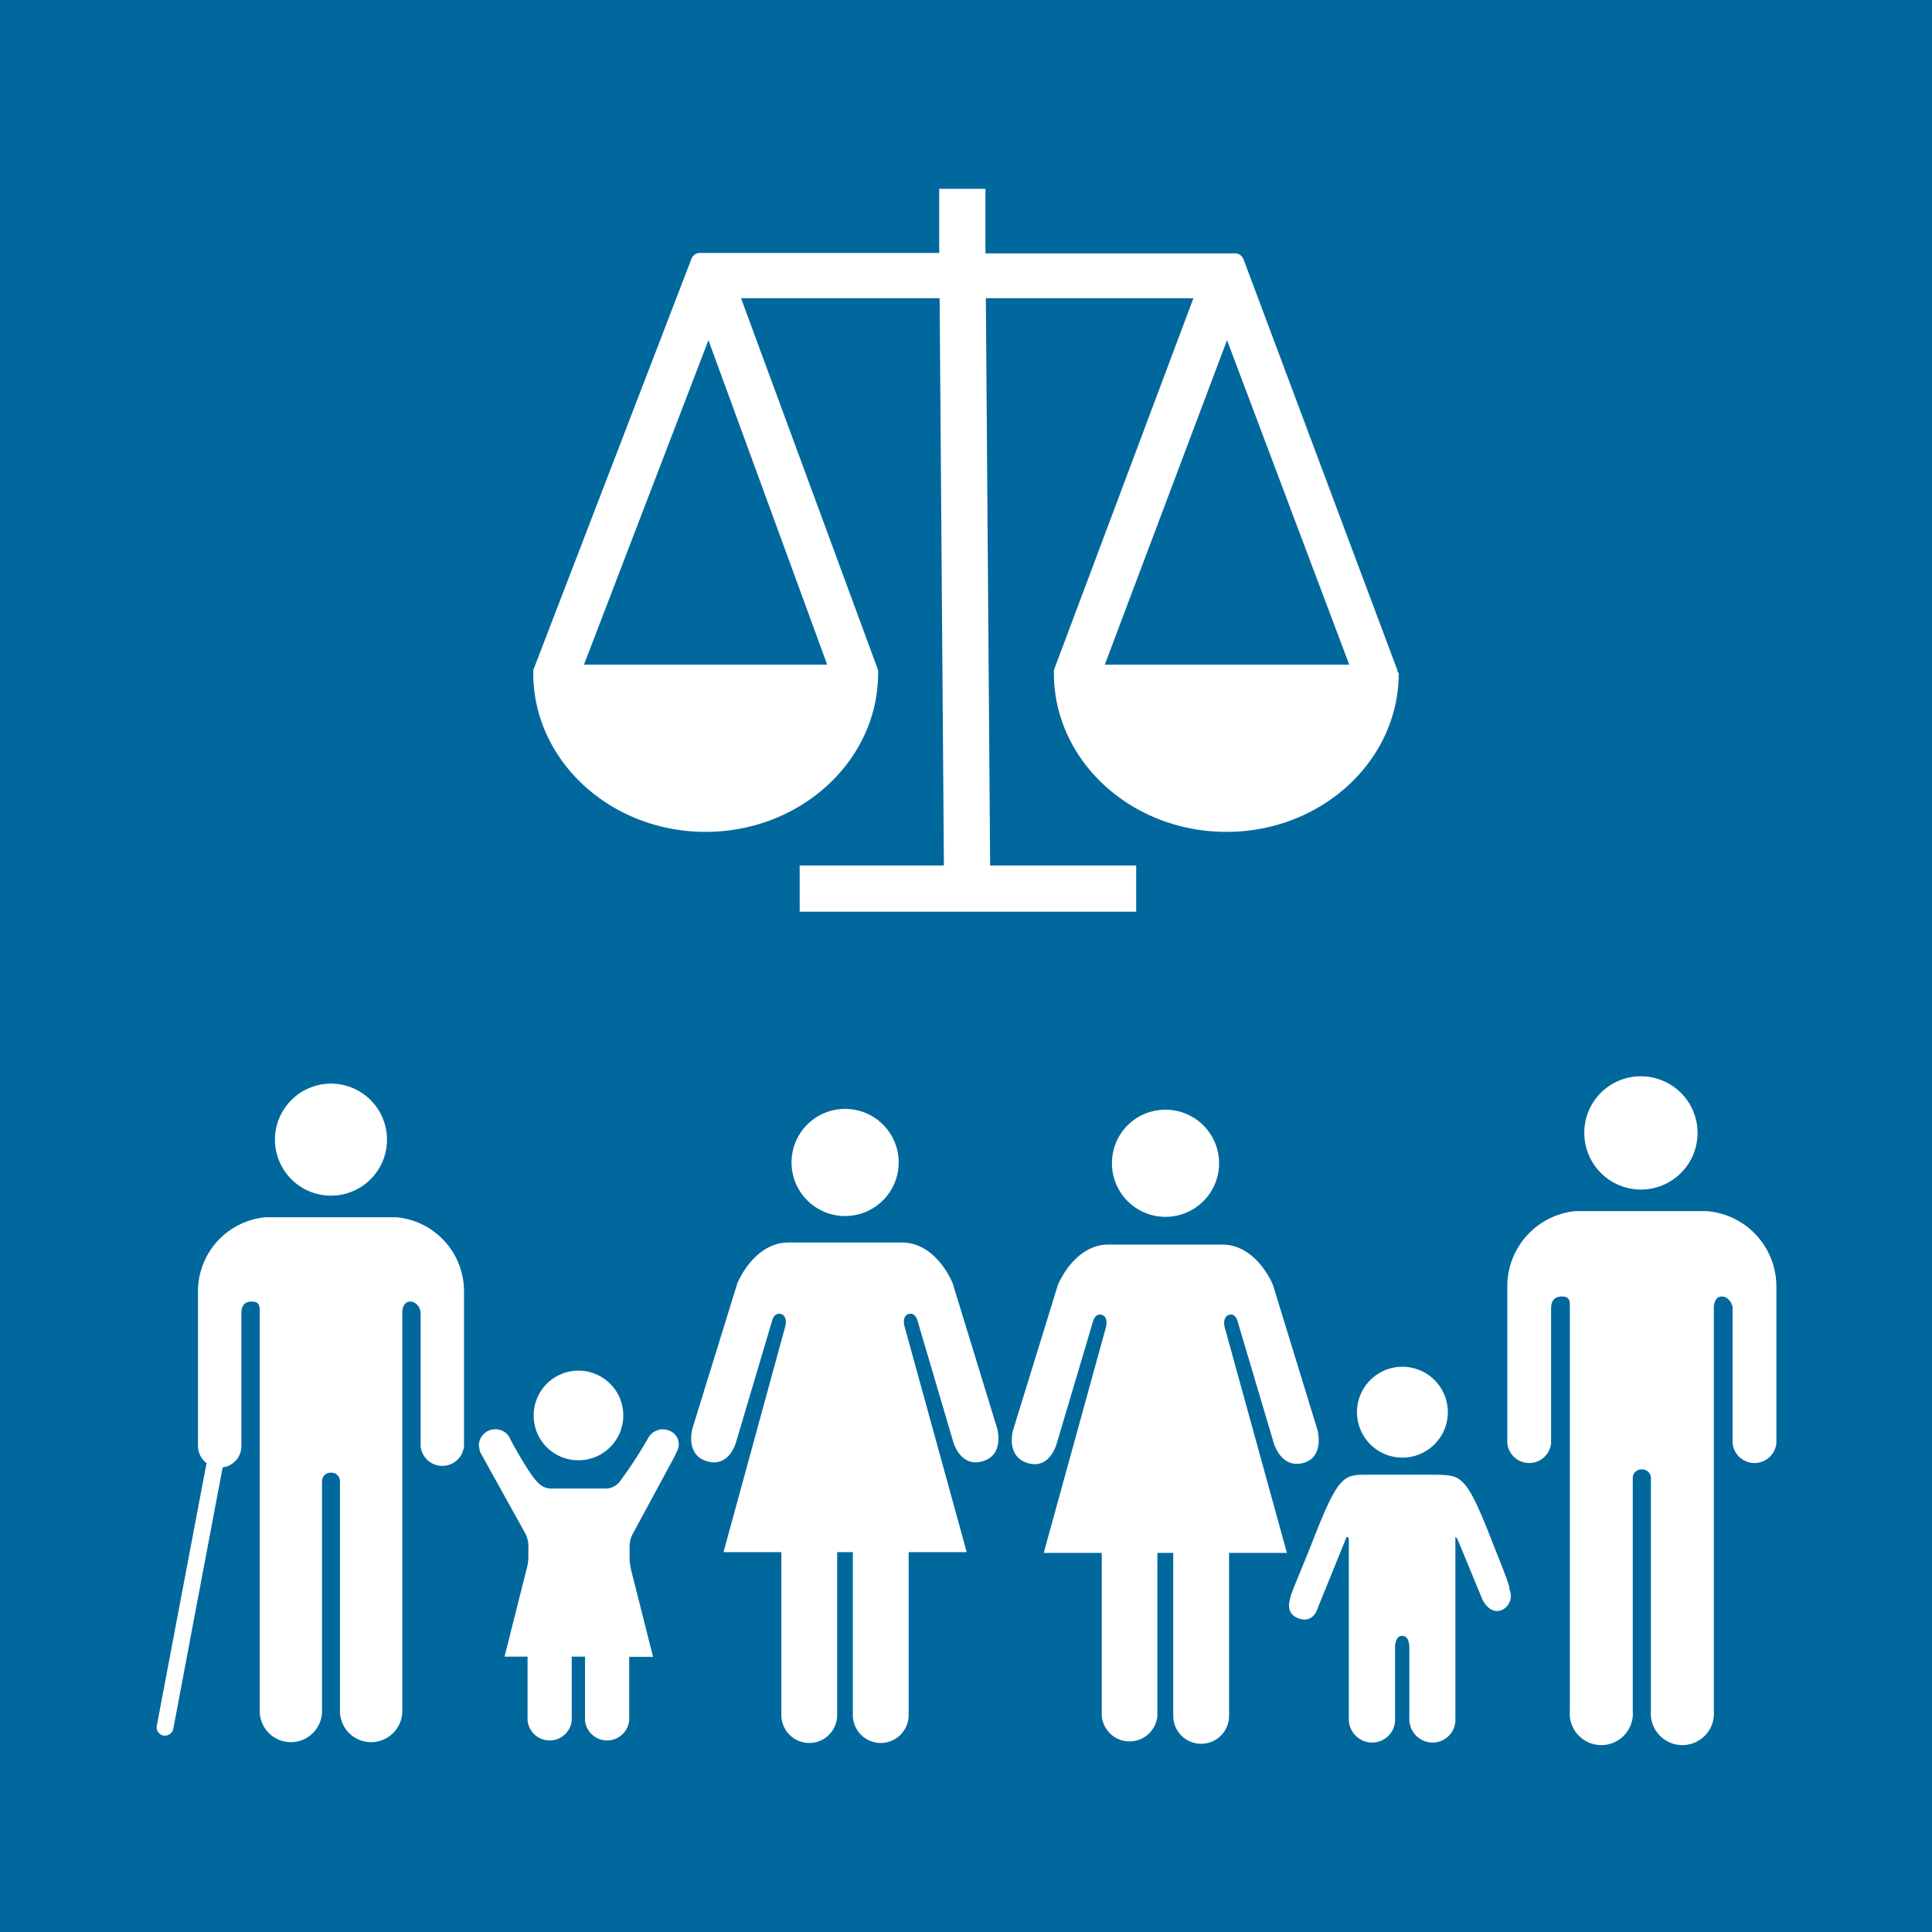
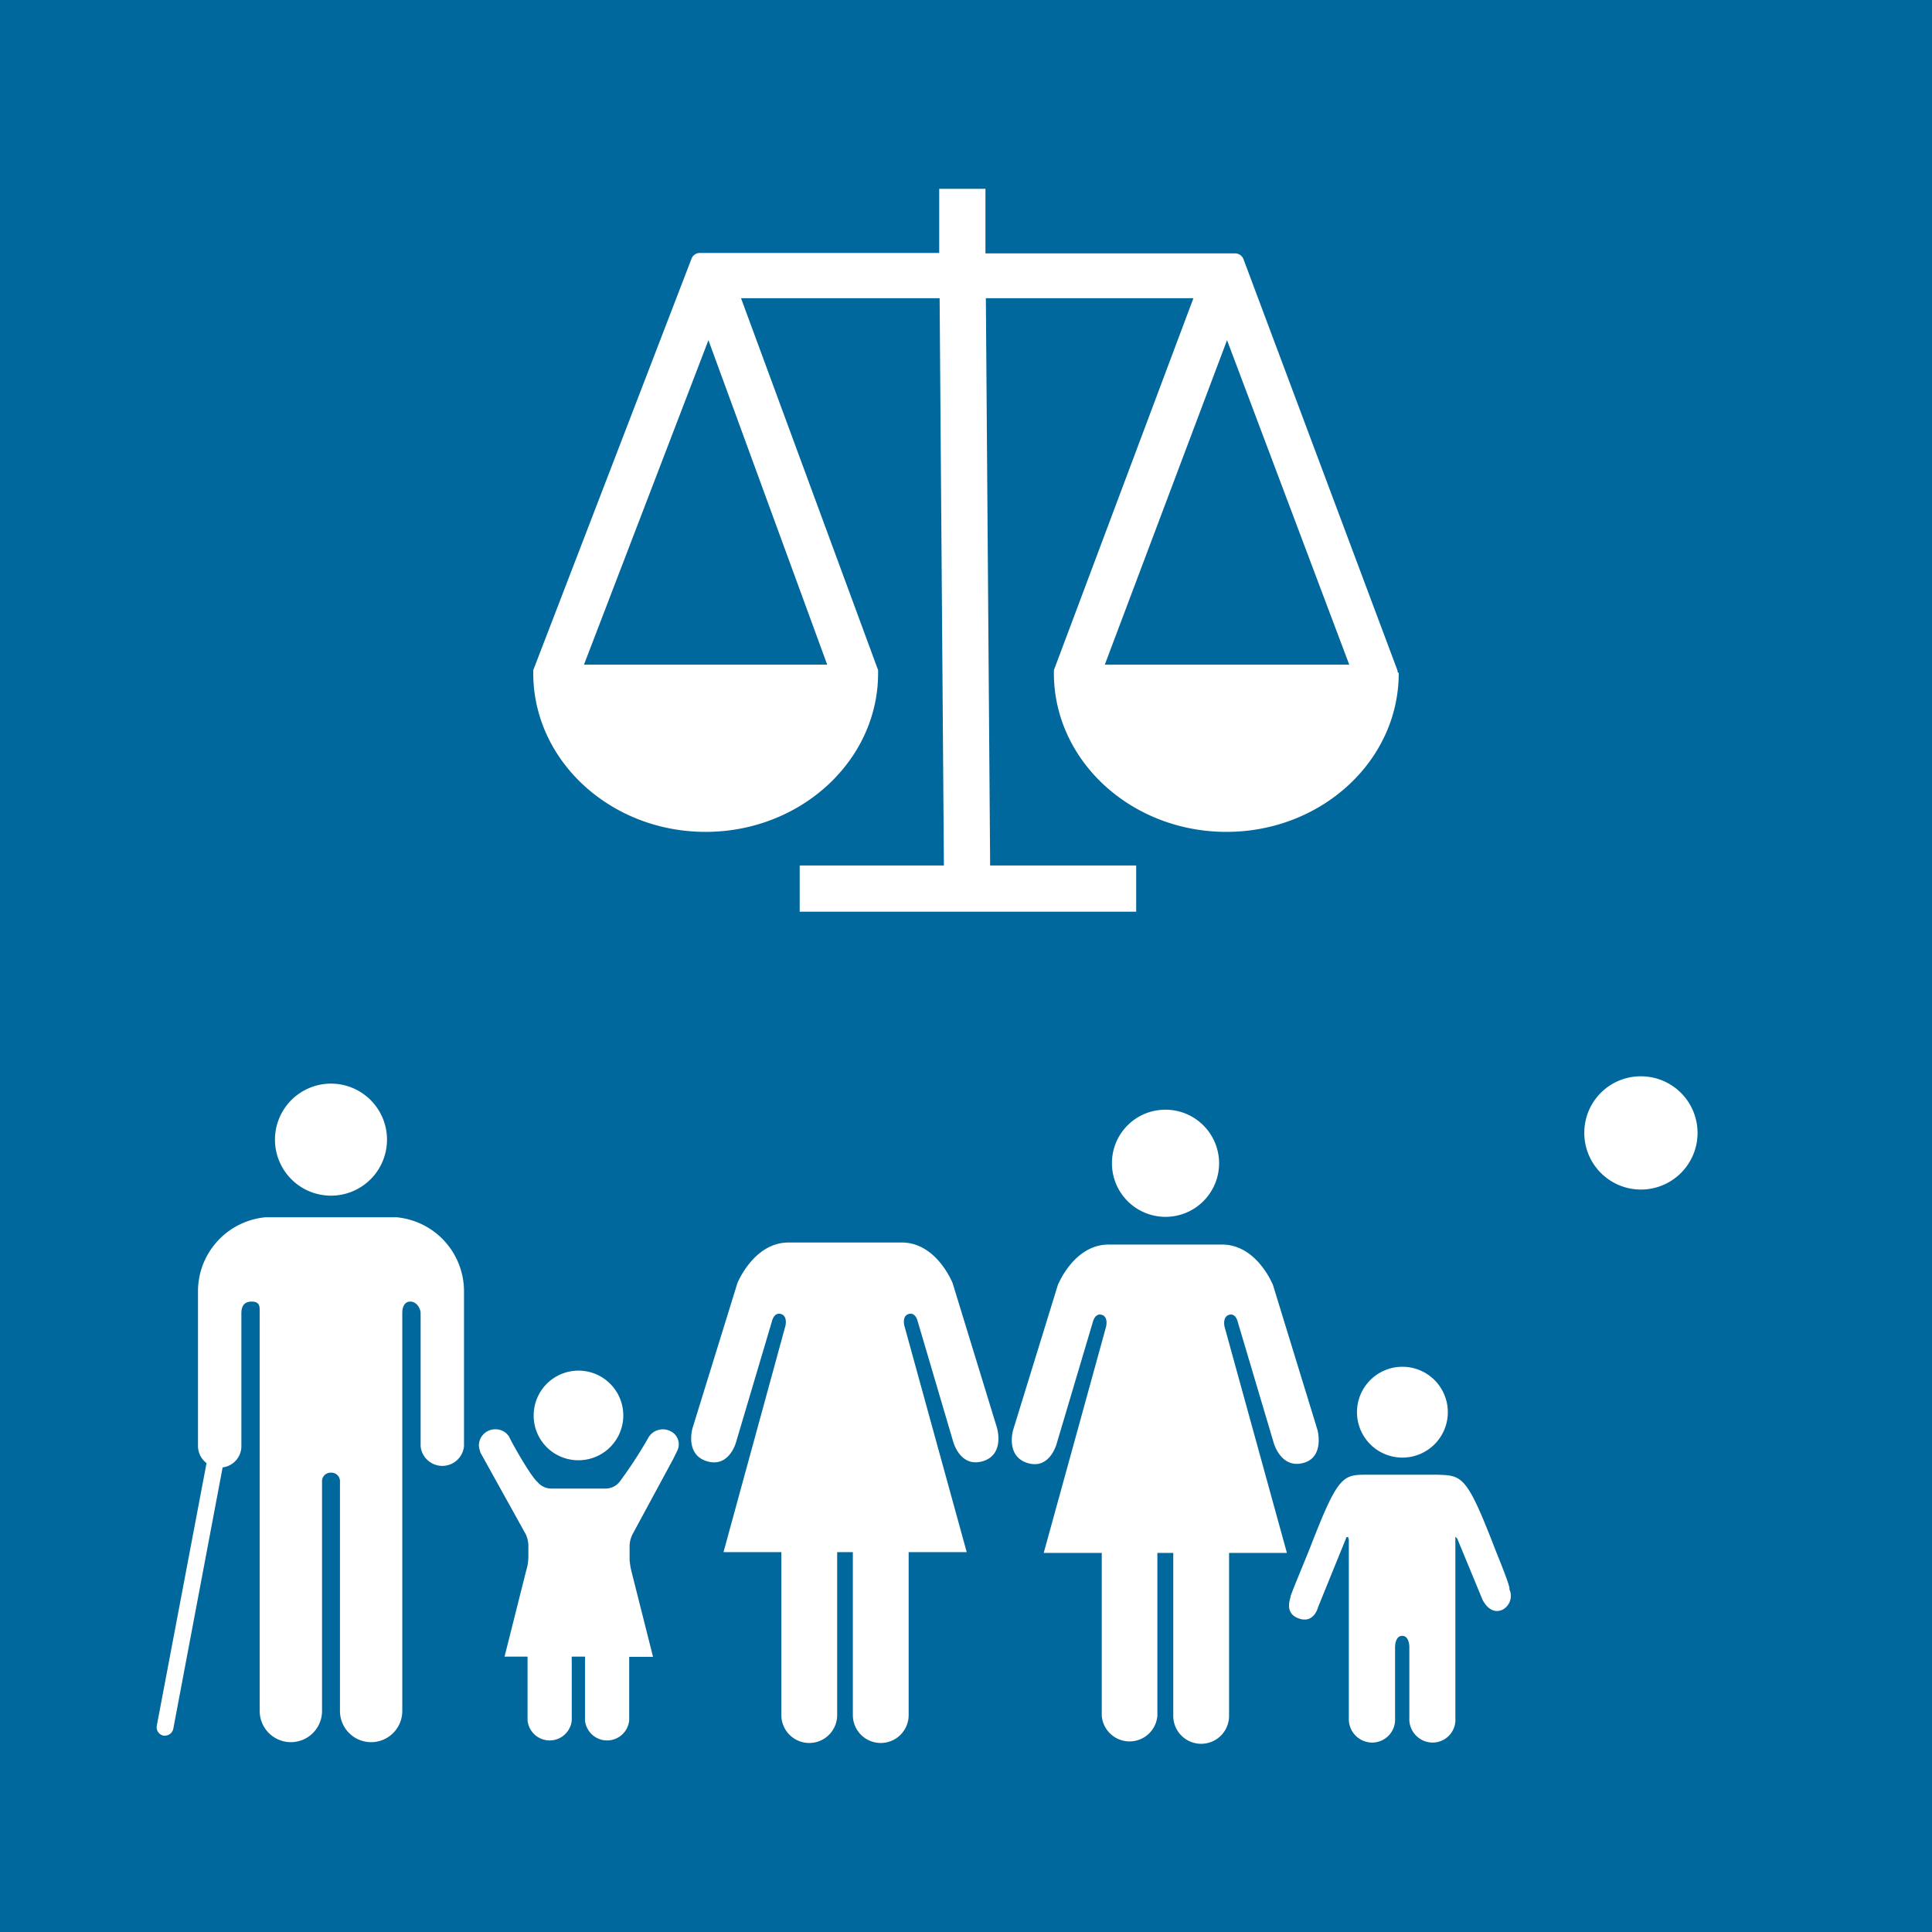
<svg xmlns="http://www.w3.org/2000/svg" id="TARGETS" viewBox="0 0 94.85 94.85">
  <defs>
    <style>
      .cls-1 {
        fill: #00689d;
      }

      .cls-2 {
        fill: #fff;
      }
    </style>
  </defs>
  <title>Goal_16_RGB_NG</title>
  <rect class="cls-1" width="94.85" height="94.85" />
  <g>
    <g>
      <path class="cls-2" d="M77.78,55.61a2.78,2.78,0,1,0,2.78-2.77A2.77,2.77,0,0,0,77.78,55.61Z" />
-       <path class="cls-2" d="M83.8,59.46H77.32A3.71,3.71,0,0,0,74,63.15v7.7a1.08,1.08,0,0,0,2.15,0V64.24c0-.25.07-.59.53-.59s.38.34.39.55V84a1.55,1.55,0,1,0,3.09,0V72.59a.42.42,0,0,1,.45-.45h0a.43.43,0,0,1,.44.45V84a1.55,1.55,0,1,0,3.09,0V64.2c0-.21.08-.55.39-.55s.53.34.53.59v6.61a1.08,1.08,0,0,0,2.15,0v-7.7A3.71,3.71,0,0,0,83.8,59.46Z" />
      <path class="cls-2" d="M54.59,57.11a2.63,2.63,0,1,0,2.62-2.63A2.62,2.62,0,0,0,54.59,57.11Z" />
      <path class="cls-2" d="M60.34,64.55c.34-.1.43.36.43.36l1.76,5.92s.34,1.27,1.43,1,.72-1.63.72-1.63l-2.18-7.1s-.78-2-2.51-2H54.43c-1.72,0-2.5,2-2.5,2l-2.19,7.1s-.39,1.3.72,1.63,1.43-1,1.43-1l1.76-5.92s.1-.46.44-.36.21.59.21.59l-3.06,11.1h2.85v8a1.37,1.37,0,0,0,2.73,0v-8h.78v8a1.37,1.37,0,0,0,2.74,0v-8h2.84l-3.06-11.1S60,64.65,60.34,64.55Z" />
-       <path class="cls-2" d="M38.86,57.06a2.63,2.63,0,1,0,2.63-2.62A2.63,2.63,0,0,0,38.86,57.06Z" />
      <path class="cls-2" d="M46.77,63s-.78-2-2.5-2H38.71C37,61,36.2,63,36.2,63L34,70.11s-.39,1.3.71,1.63,1.43-.95,1.43-.95l1.76-5.93s.1-.45.44-.35.22.58.22.58L35.52,76.2h2.84v8a1.37,1.37,0,0,0,2.74,0v-8h.77v8a1.37,1.37,0,0,0,2.74,0v-8h2.85L44.4,65.09s-.13-.48.21-.58.44.35.44.35l1.75,5.93s.34,1.27,1.44.95.71-1.63.71-1.63Z" />
      <path class="cls-2" d="M16.25,58.7A2.75,2.75,0,1,0,13.5,56,2.75,2.75,0,0,0,16.25,58.7Z" />
      <path class="cls-2" d="M19.46,59.76l-.21,0h-6l-.2,0A3.65,3.65,0,0,0,9.72,63.4V71a1.06,1.06,0,0,0,.42.83L7.7,84.71a.42.42,0,0,0,.33.5H8.1a.42.42,0,0,0,.41-.35l2.42-12.82a1.05,1.05,0,0,0,.92-1V64.48c0-.25.06-.58.51-.58s.38.33.39.54V84a1.53,1.53,0,0,0,3.06,0V72.75a.42.42,0,0,1,.44-.45h0a.42.42,0,0,1,.44.45V84a1.53,1.53,0,1,0,3.06,0V64.44c0-.21.08-.54.39-.54s.51.33.51.58V71a1.07,1.07,0,0,0,2.13,0V63.4A3.65,3.65,0,0,0,19.46,59.76Z" />
      <path class="cls-2" d="M66.62,69.33a2.23,2.23,0,1,0,2.23-2.23A2.23,2.23,0,0,0,66.62,69.33Z" />
      <path class="cls-2" d="M73.33,75.87c-1.34-3.46-1.57-3.43-2.78-3.47h-3.4c-1.22,0-1.44,0-2.79,3.47-.19.5-1,2.42-1,2.51s-.34.82.41,1.08.94-.56.94-.56l1.37-3.37s0-.08.08-.07,0,.07.06.1v8.79h0a1.15,1.15,0,0,0,1.15,1.2,1.13,1.13,0,0,0,1.12-1.2V80.84s0-.53.35-.53.35.53.35.53v3.51a1.15,1.15,0,0,0,1.15,1.2,1.12,1.12,0,0,0,1.11-1.2h0V75.56c0-.08,0-.11,0-.11s.09.08.09.08l1.24,3s.36.8,1,.49a.77.77,0,0,0,.32-1C74.18,77.94,73.52,76.37,73.33,75.87Z" />
      <path class="cls-2" d="M32.91,70.26a.82.82,0,0,0-1.1.36,21.75,21.75,0,0,1-1.4,2.14.89.89,0,0,1-.68.32H27.07a.88.88,0,0,1-.68-.32C26,72.42,25,70.59,25,70.54a.79.79,0,0,0-.69-.37.8.8,0,0,0-.8.8,1.52,1.52,0,0,0,.08.35l2.22,4a1.42,1.42,0,0,1,.13.53v.6h0a2.42,2.42,0,0,1-.11.67l-1.06,4.21H25.9v3.13h0a1.09,1.09,0,0,0,2.17,0v-3a.47.47,0,0,1,0-.13h.65a.47.47,0,0,1,0,.13v3a1.09,1.09,0,0,0,2.17,0V81.34h1.17L31,77.14a3.62,3.62,0,0,1-.09-.56v-.16h0v-.56a1.35,1.35,0,0,1,.14-.53l2-3.7.19-.39A.71.71,0,0,0,32.91,70.26Z" />
      <path class="cls-2" d="M28.4,71.69a2.2,2.2,0,1,0-2.2-2.2A2.19,2.19,0,0,0,28.4,71.69Z" />
    </g>
    <path class="cls-2" d="M68.61,33a.22.22,0,0,0,0-.08L61.05,12.73a.44.44,0,0,0-.42-.29H48.38l0-3.17-2.27,0,0,3.15H34.36a.43.43,0,0,0-.41.28L26.18,32.9s0,.05,0,.08,0,0,0,.07c0,4.3,3.8,7.79,8.46,7.79s8.47-3.49,8.47-7.79c0,0,0,0,0-.07s0,0,0-.08L36.38,14.64h9.75l.21,27.85H39.26v2.27H55.78V42.49H48.61L48.4,14.64H58.59L51.74,32.9s0,.05,0,.08,0,0,0,.07c0,4.3,3.8,7.79,8.47,7.79s8.46-3.49,8.46-7.79C68.64,33,68.62,33,68.61,33Zm-28-.37H28.67L34.78,16.7Zm13.63,0,6-15.93,6,15.93Z" />
  </g>
</svg>